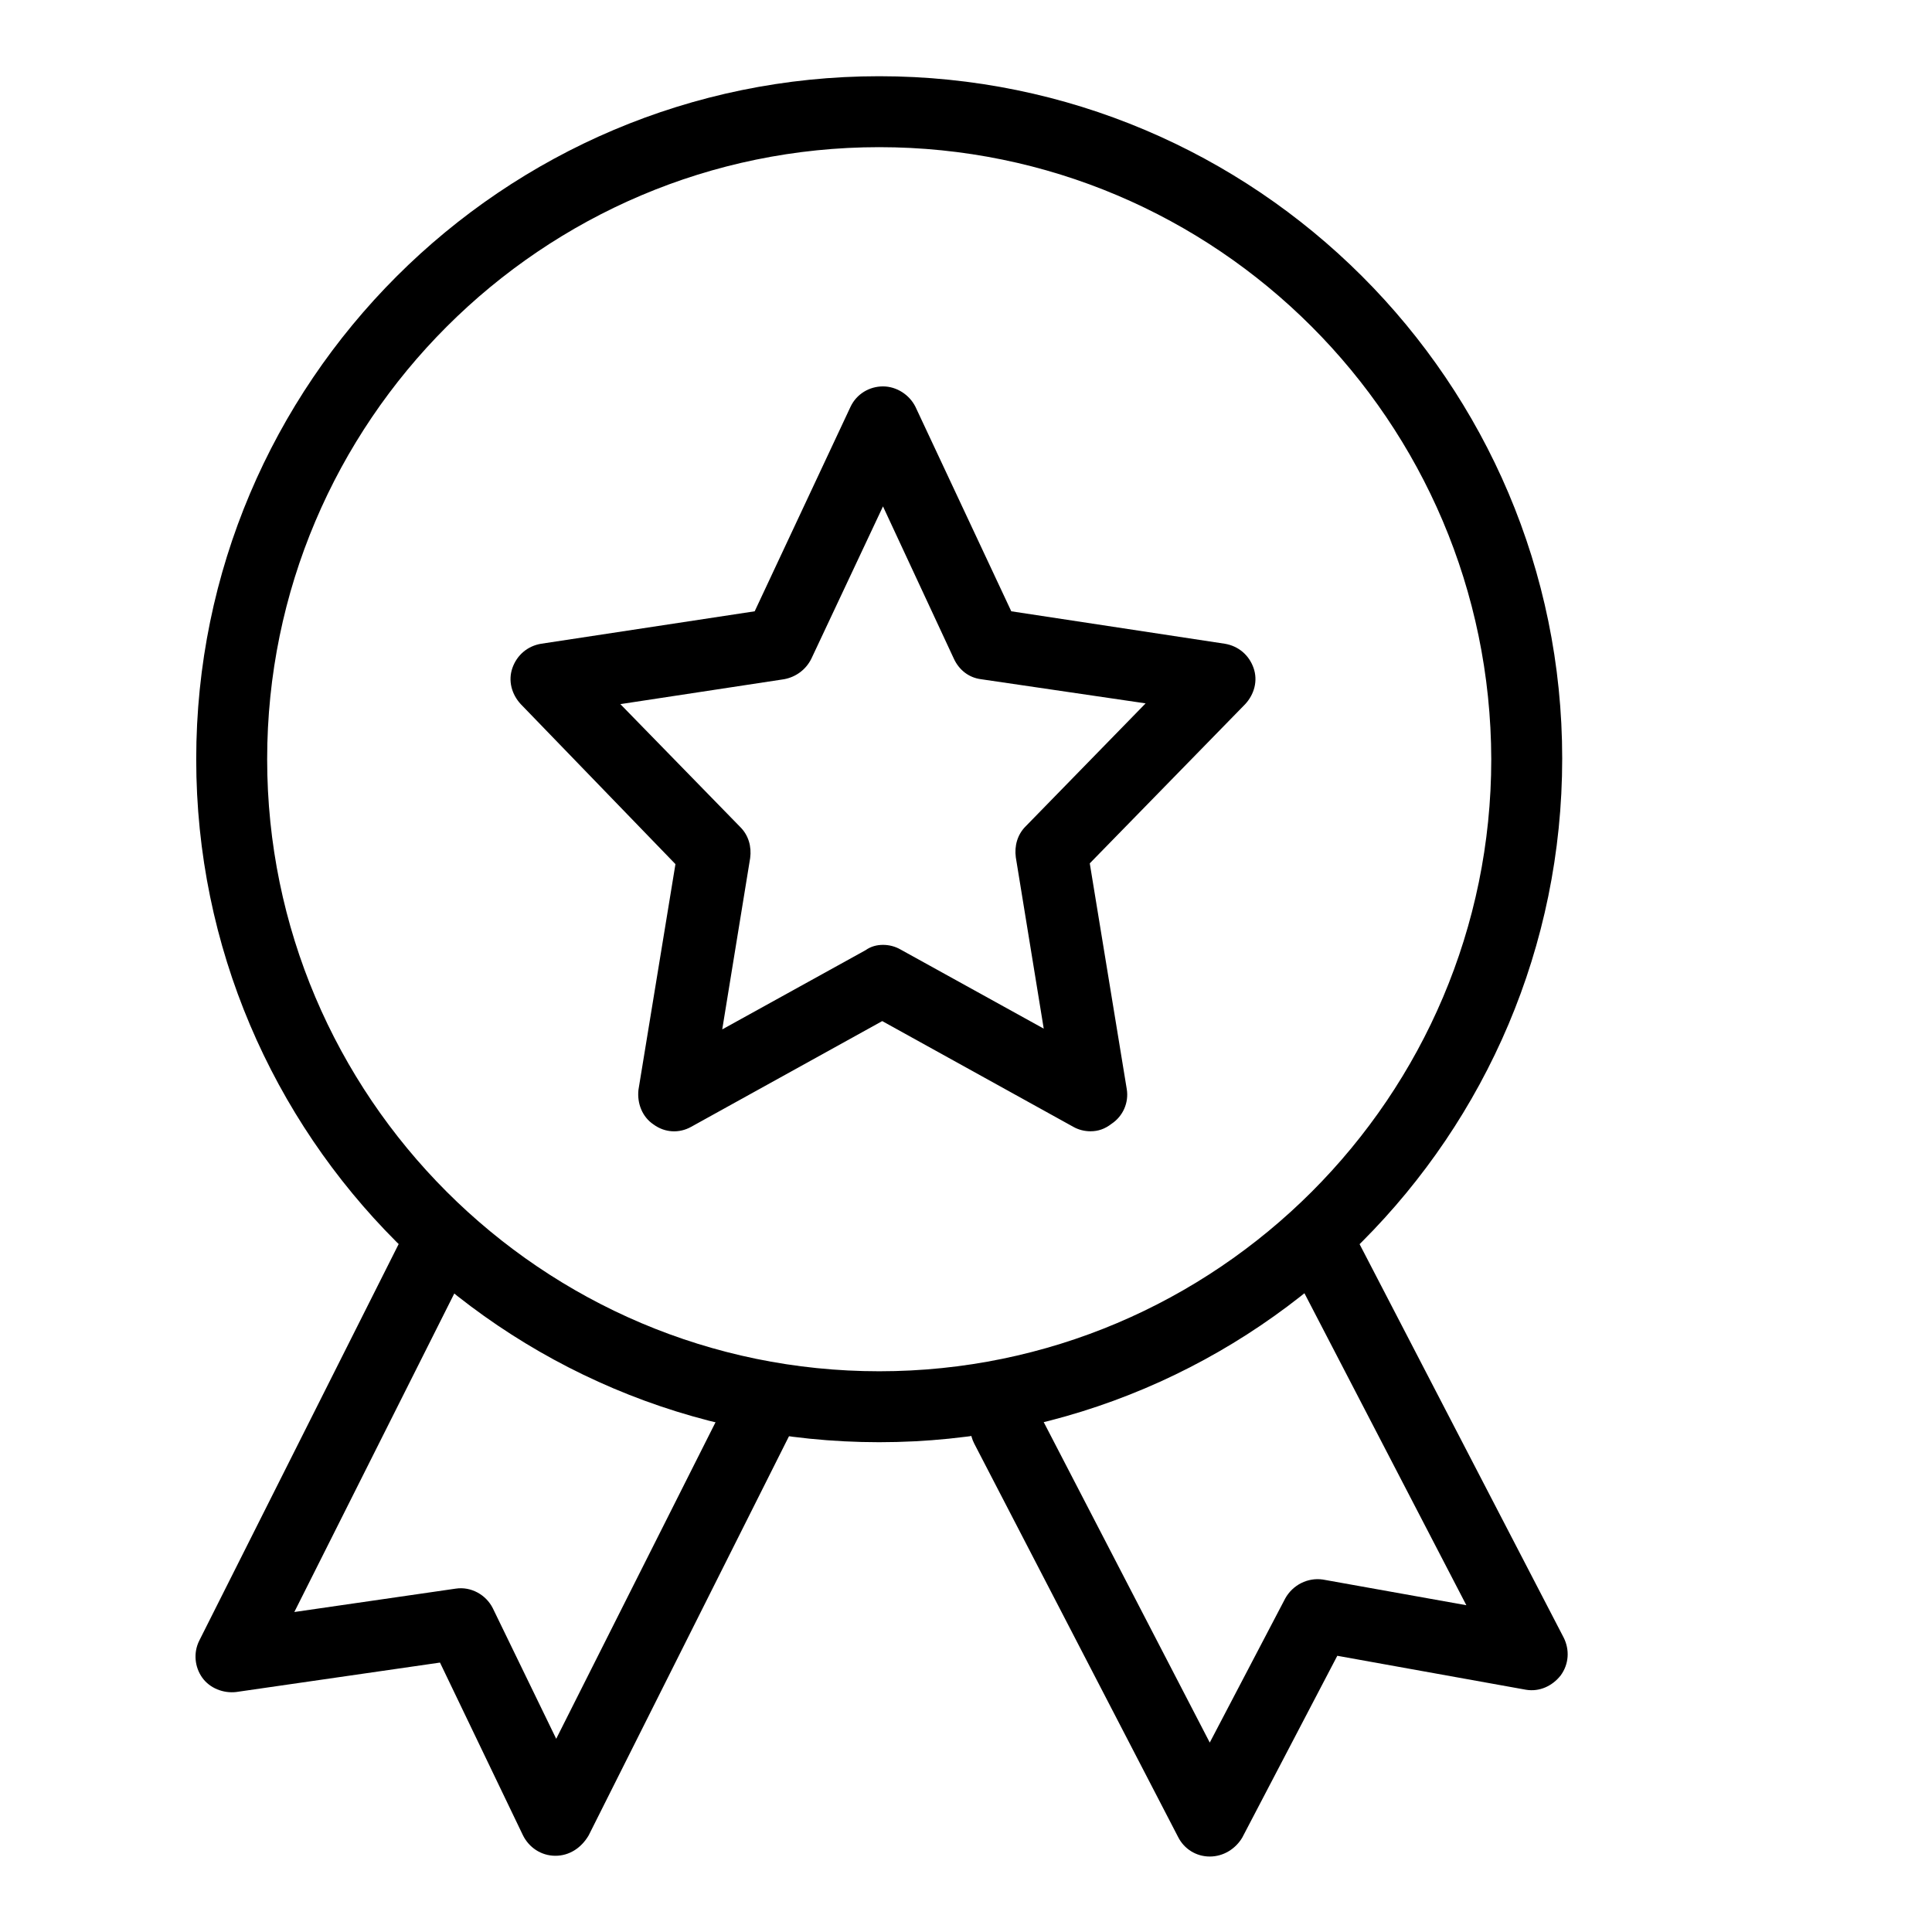
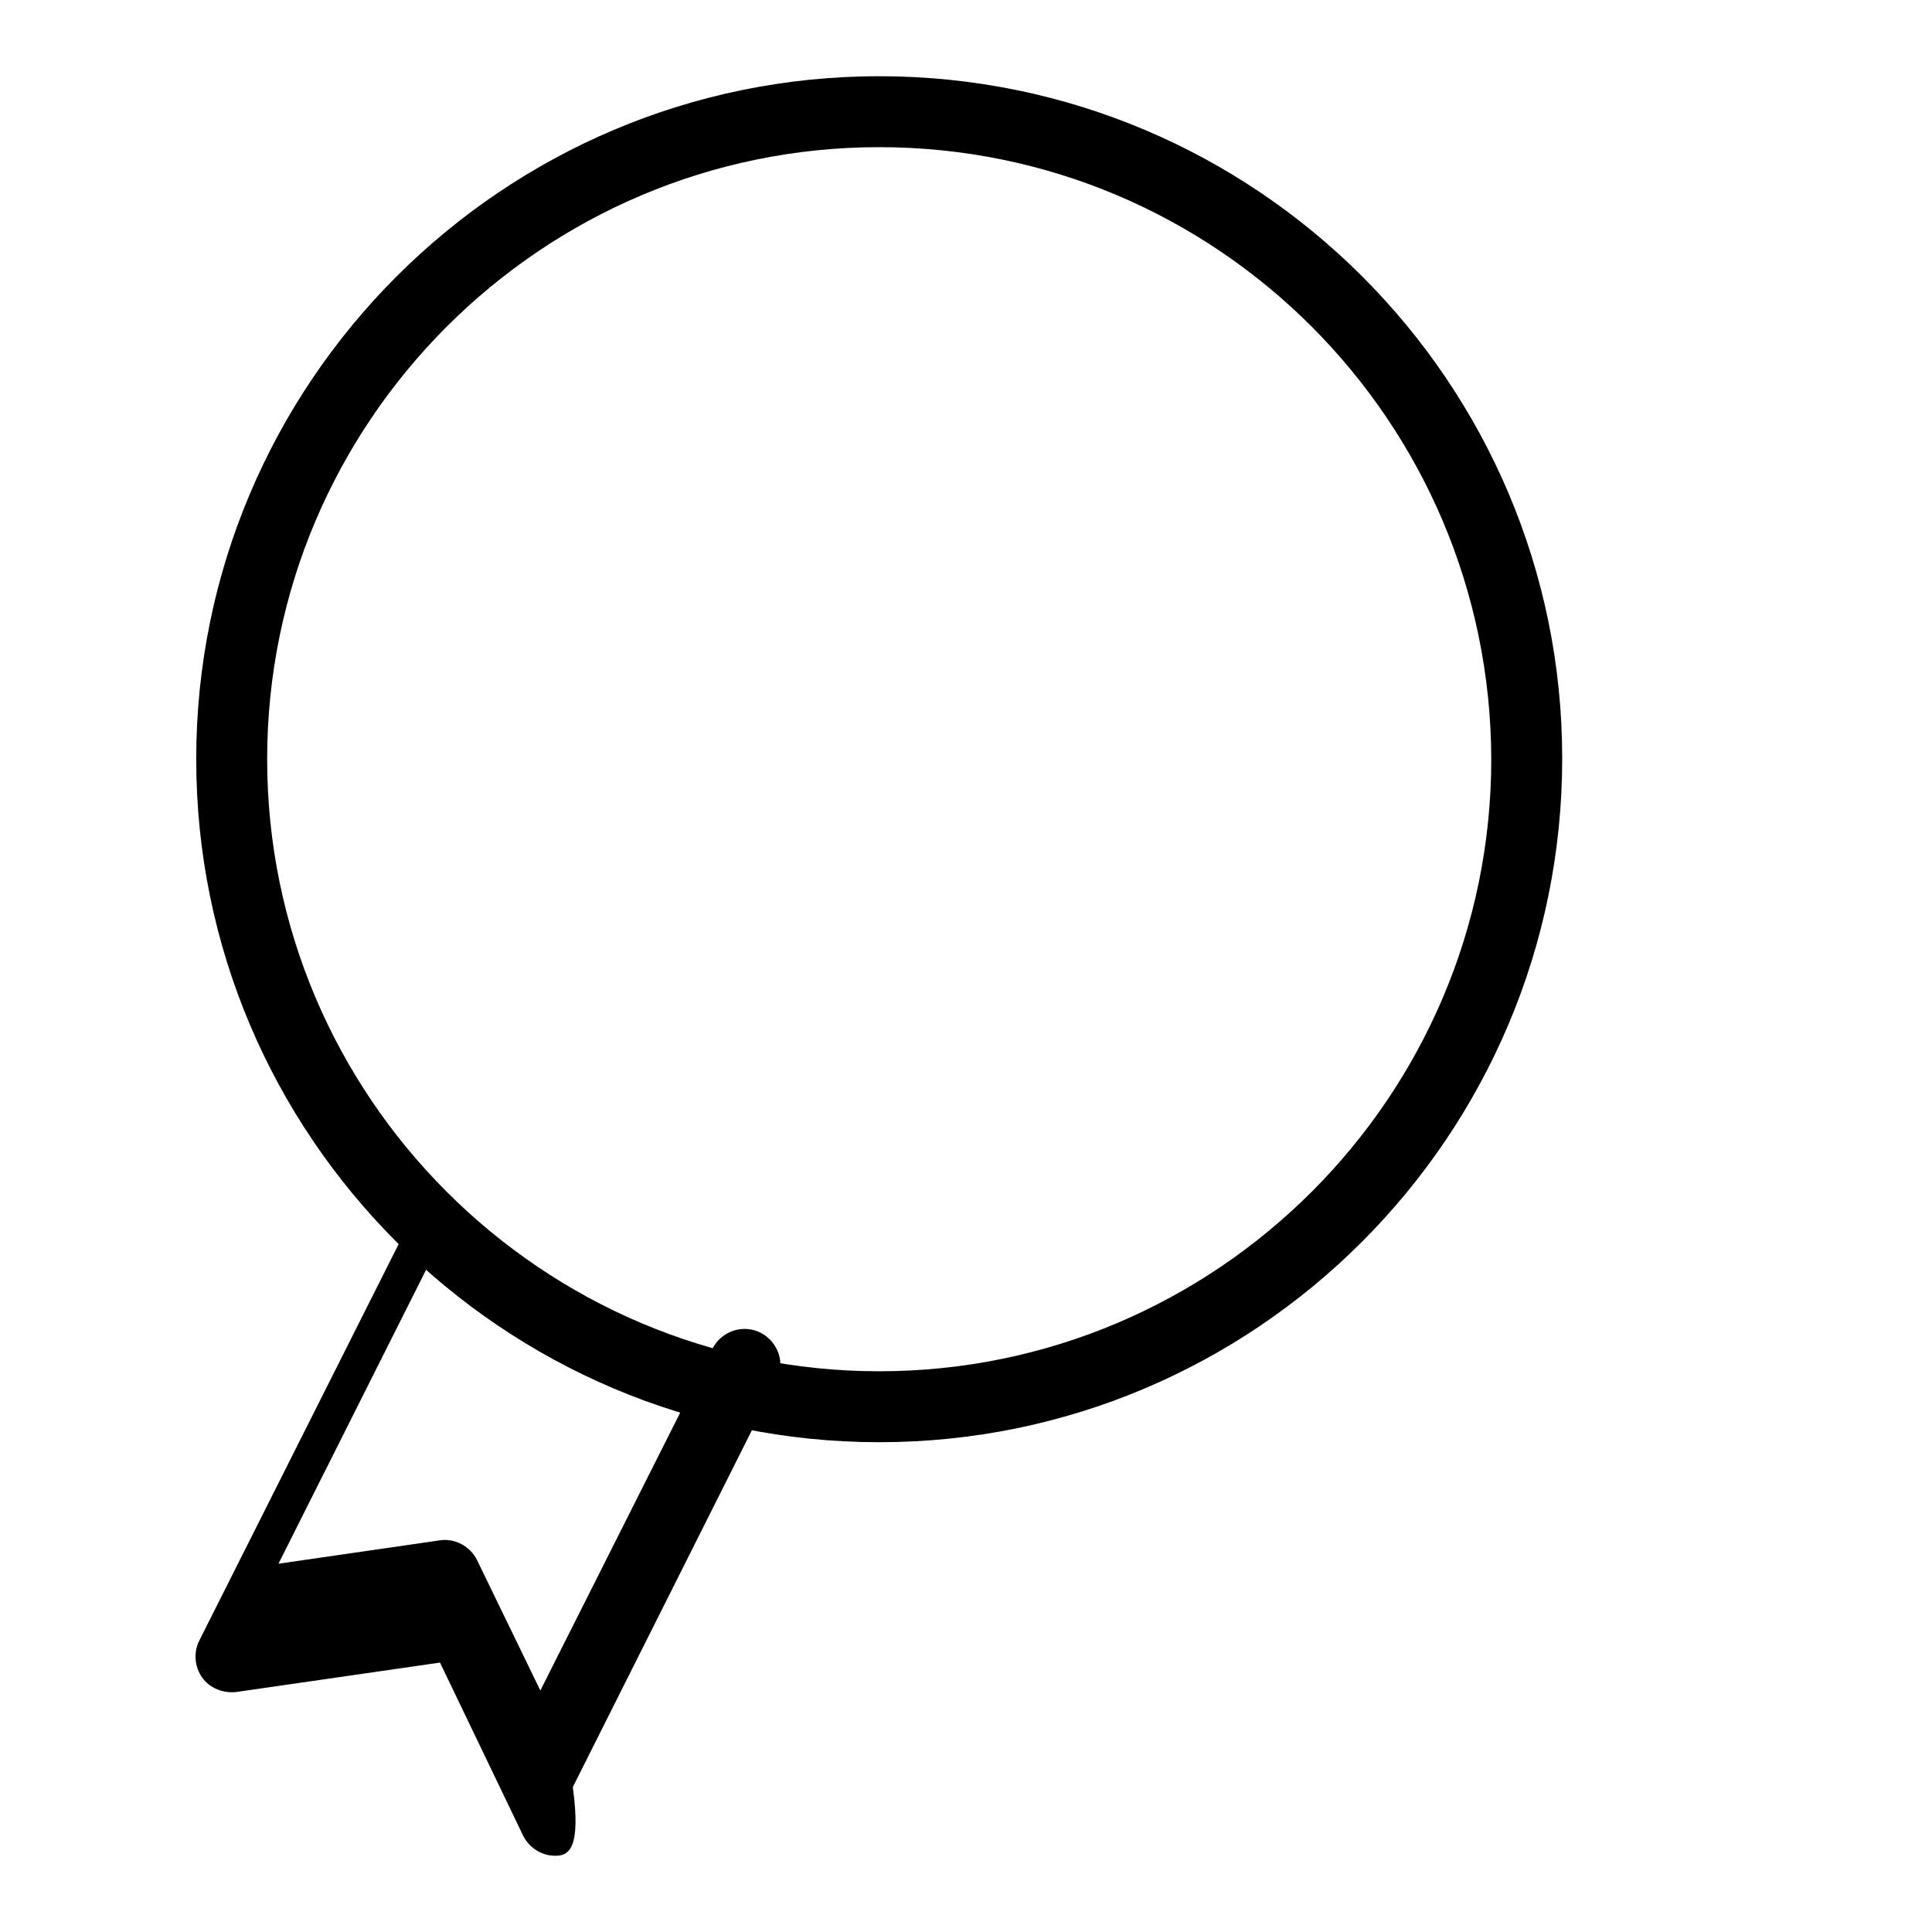
<svg xmlns="http://www.w3.org/2000/svg" version="1.1" x="0px" y="0px" viewBox="0 0 256 256" enable-background="new 0 0 256 256" xml:space="preserve">
  <g>
    <g>
-       <path fill="#000000" d="M117,153.8" />
-       <path fill="#000000" d="M230.1,216.1" />
-       <path fill="#000000" d="M144.5,149.9c-0.8,0-1.6-0.2-2.3-0.6l-25.3-14l-25.3,14c-1.6,0.9-3.5,0.8-5-0.3c-1.5-1-2.2-2.8-2-4.6l4.9-29.9L69,93.3c-1.2-1.3-1.7-3.1-1.1-4.8c0.6-1.7,2-2.9,3.8-3.2L100,81l12.7-27.1c0.8-1.7,2.5-2.7,4.3-2.7c1.8,0,3.5,1.1,4.3,2.7L134,81l28.3,4.3c1.8,0.3,3.2,1.5,3.8,3.2c0.6,1.7,0.1,3.5-1.1,4.8l-20.6,21.1l4.9,29.9c0.3,1.8-0.5,3.6-2,4.6C146.4,149.6,145.5,149.9,144.5,149.9z M117,125.2c0.8,0,1.6,0.2,2.3,0.6l19,10.5l-3.7-22.7c-0.2-1.5,0.2-3,1.3-4.1l15.9-16.3L130,90c-1.6-0.2-2.9-1.2-3.6-2.7L117,67.1l-9.5,20.2c-0.7,1.4-2,2.4-3.6,2.7l-21.7,3.3l15.9,16.3c1.1,1.1,1.5,2.6,1.3,4.1l-3.7,22.7l19-10.5C115.4,125.4,116.2,125.2,117,125.2z" />
      <path fill="#000000" d="M116.5,191.1c-49.9,0-90.5-40.6-90.5-90.5c0-49.9,40.6-90.5,90.5-90.5S207,50.6,207,100.5C207,150.5,166.4,191.1,116.5,191.1z M116.5,19.5c-44.7,0-81.1,36.4-81.1,81.1c0,44.7,36.4,81.1,81.1,81.1c44.7,0,81.1-36.4,81.1-81.1C197.5,55.8,161.2,19.5,116.5,19.5z" />
-       <path fill="#000000" d="M160.3,246L160.3,246c-1.8,0-3.4-1-4.2-2.6l-27-52.1c-1.2-2.3-0.3-5.2,2-6.4c2.3-1.2,5.2-0.3,6.4,2l22.8,44l10-19.1c1-1.8,3-2.8,5-2.5l19,3.4L171.1,168c-1.2-2.3-0.3-5.2,2-6.4c2.3-1.2,5.2-0.3,6.4,2l27.7,53.4c0.8,1.6,0.7,3.5-0.4,5c-1.1,1.4-2.8,2.2-4.6,1.9l-25-4.5l-12.6,24.1C163.7,245,162.1,246,160.3,246z" />
-       <path fill="#000000" d="M73.6,245.9C73.6,245.9,73.6,245.9,73.6,245.9c-1.9,0-3.5-1.1-4.3-2.7l-11-22.9l-27,3.9c-1.7,0.2-3.5-0.5-4.5-1.9c-1-1.4-1.2-3.3-0.4-4.9l26.9-53.5c1.2-2.3,4-3.3,6.4-2.1c2.3,1.2,3.3,4,2.1,6.4l-22.8,45.4l21.4-3.1c2-0.3,4,0.8,4.9,2.6l8.4,17.3l22.8-45.3c1.2-2.3,4-3.3,6.4-2.1c2.3,1.2,3.3,4,2.1,6.4l-27,53.8C77,244.9,75.4,245.9,73.6,245.9z" />
+       <path fill="#000000" d="M73.6,245.9C73.6,245.9,73.6,245.9,73.6,245.9c-1.9,0-3.5-1.1-4.3-2.7l-11-22.9l-27,3.9c-1.7,0.2-3.5-0.5-4.5-1.9c-1-1.4-1.2-3.3-0.4-4.9l26.9-53.5c1.2-2.3,4-3.3,6.4-2.1l-22.8,45.4l21.4-3.1c2-0.3,4,0.8,4.9,2.6l8.4,17.3l22.8-45.3c1.2-2.3,4-3.3,6.4-2.1c2.3,1.2,3.3,4,2.1,6.4l-27,53.8C77,244.9,75.4,245.9,73.6,245.9z" />
    </g>
  </g>
</svg>